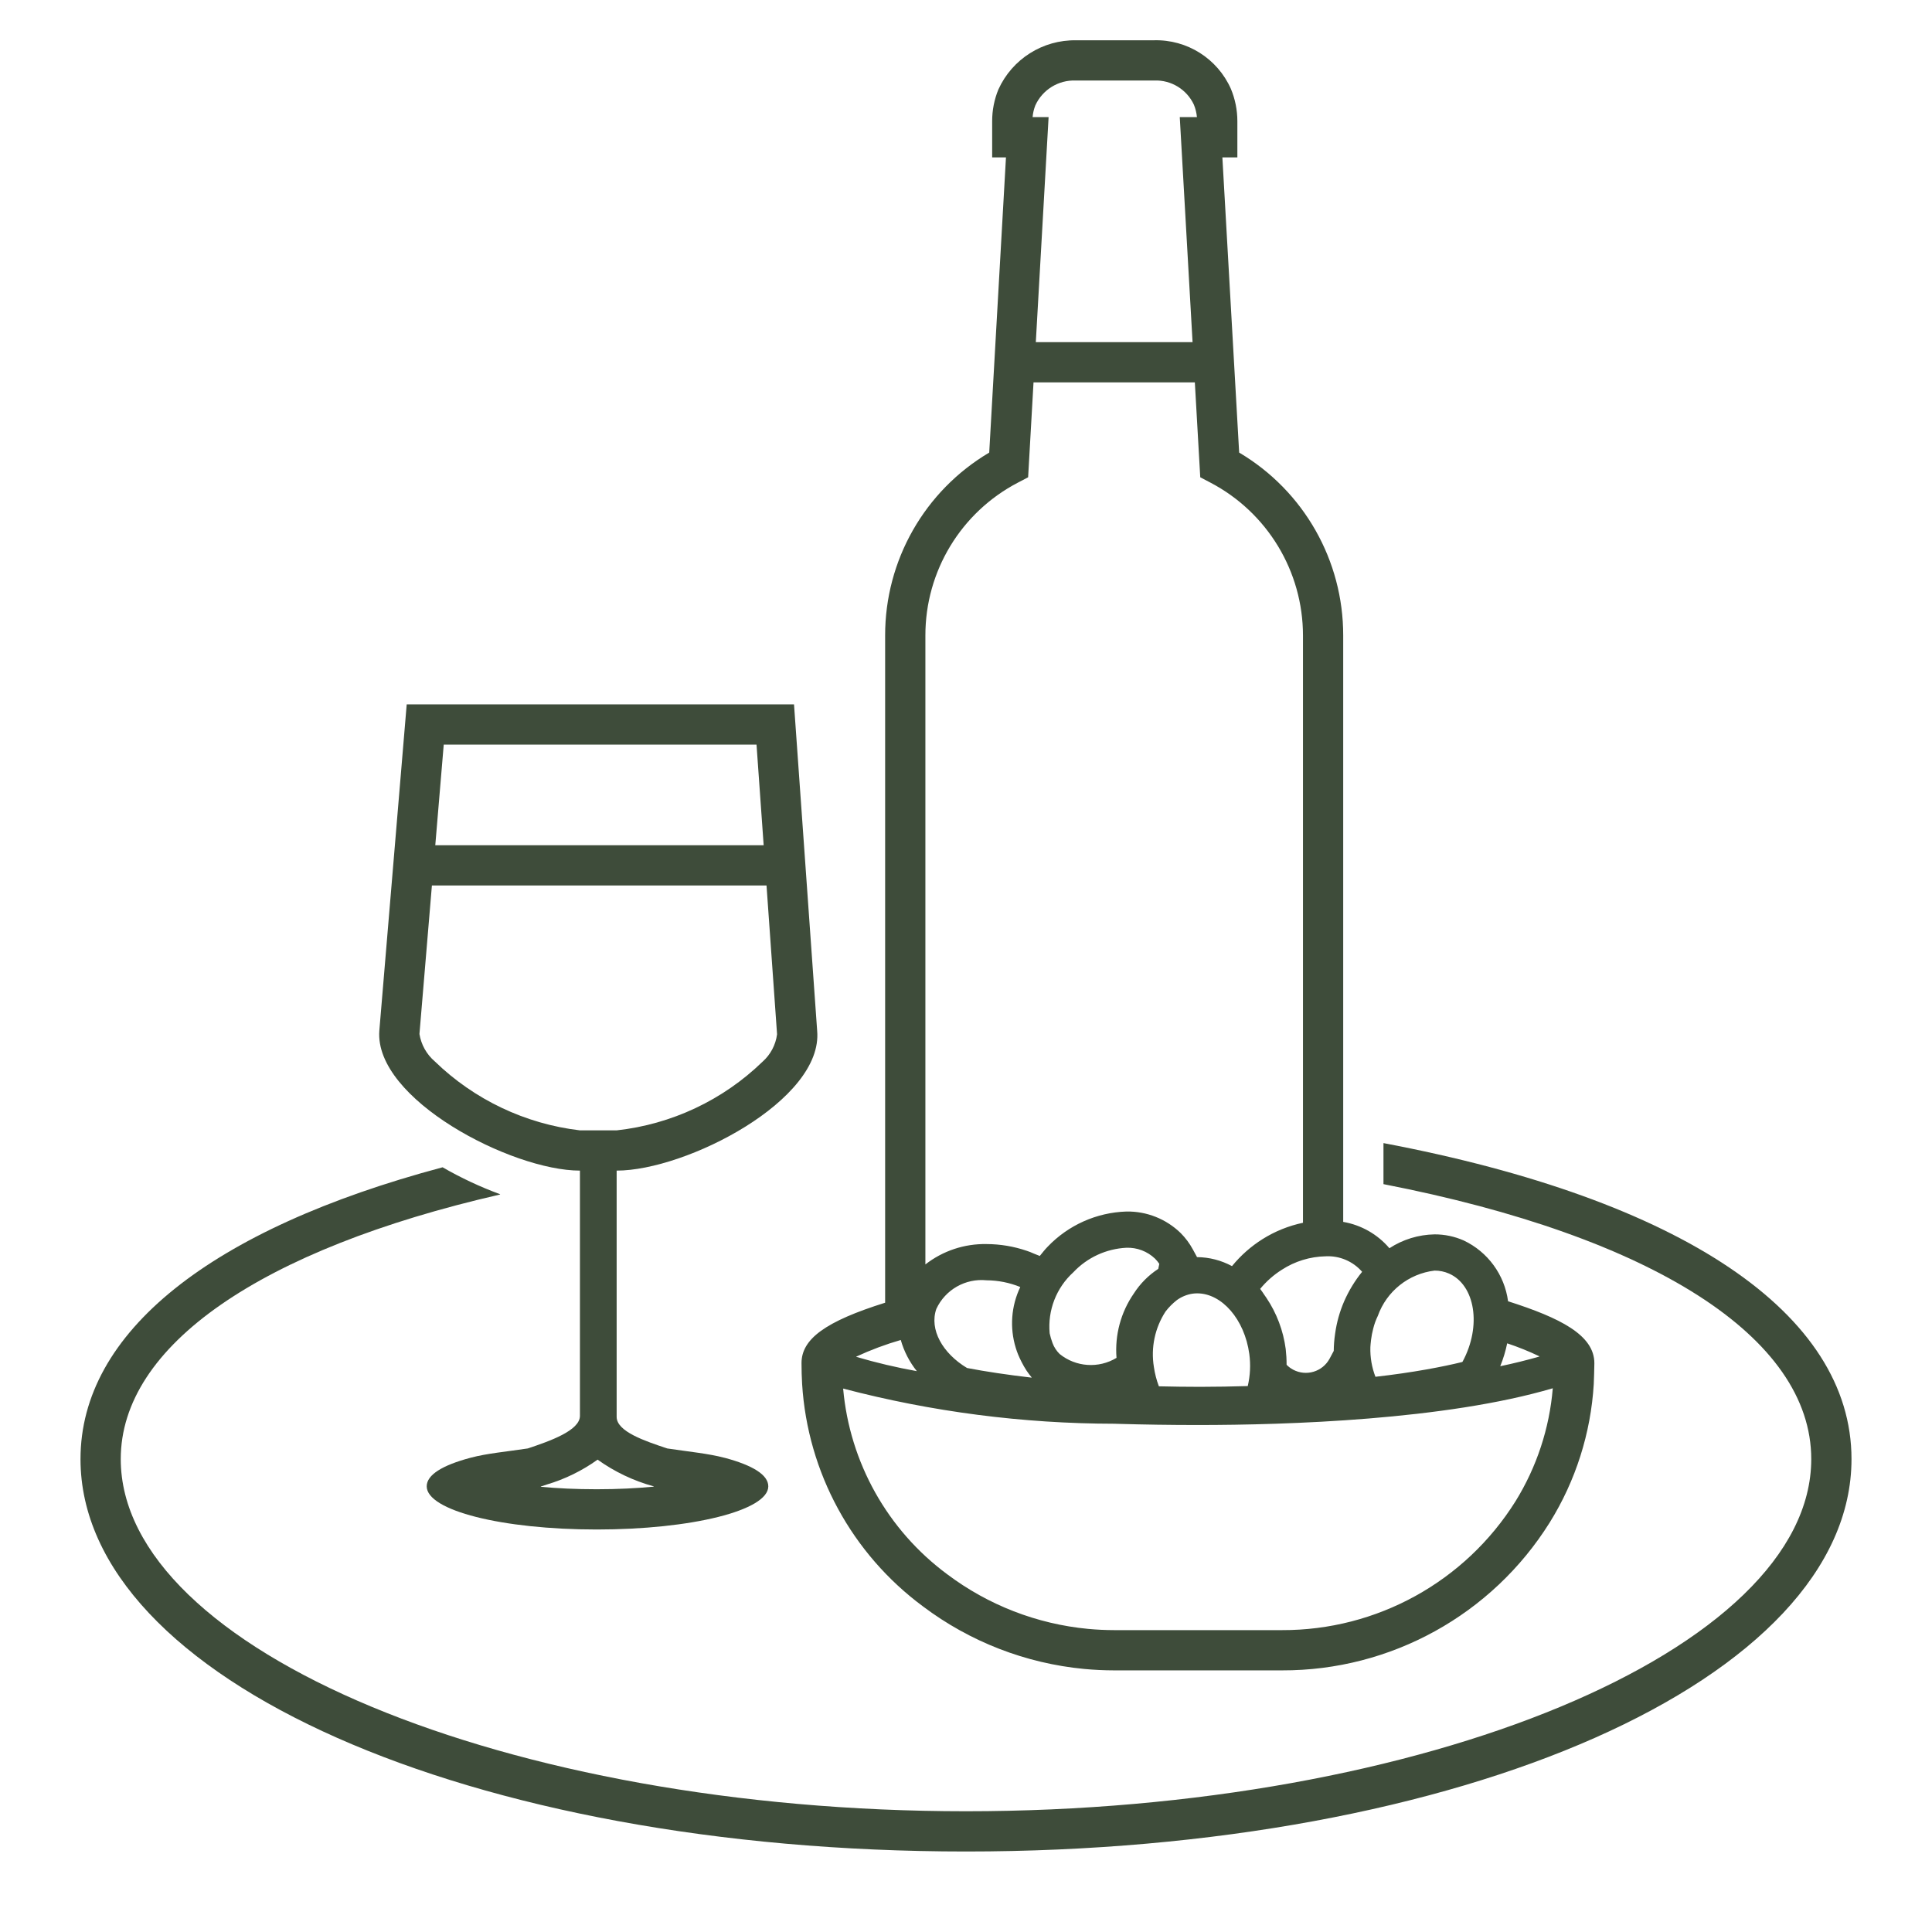
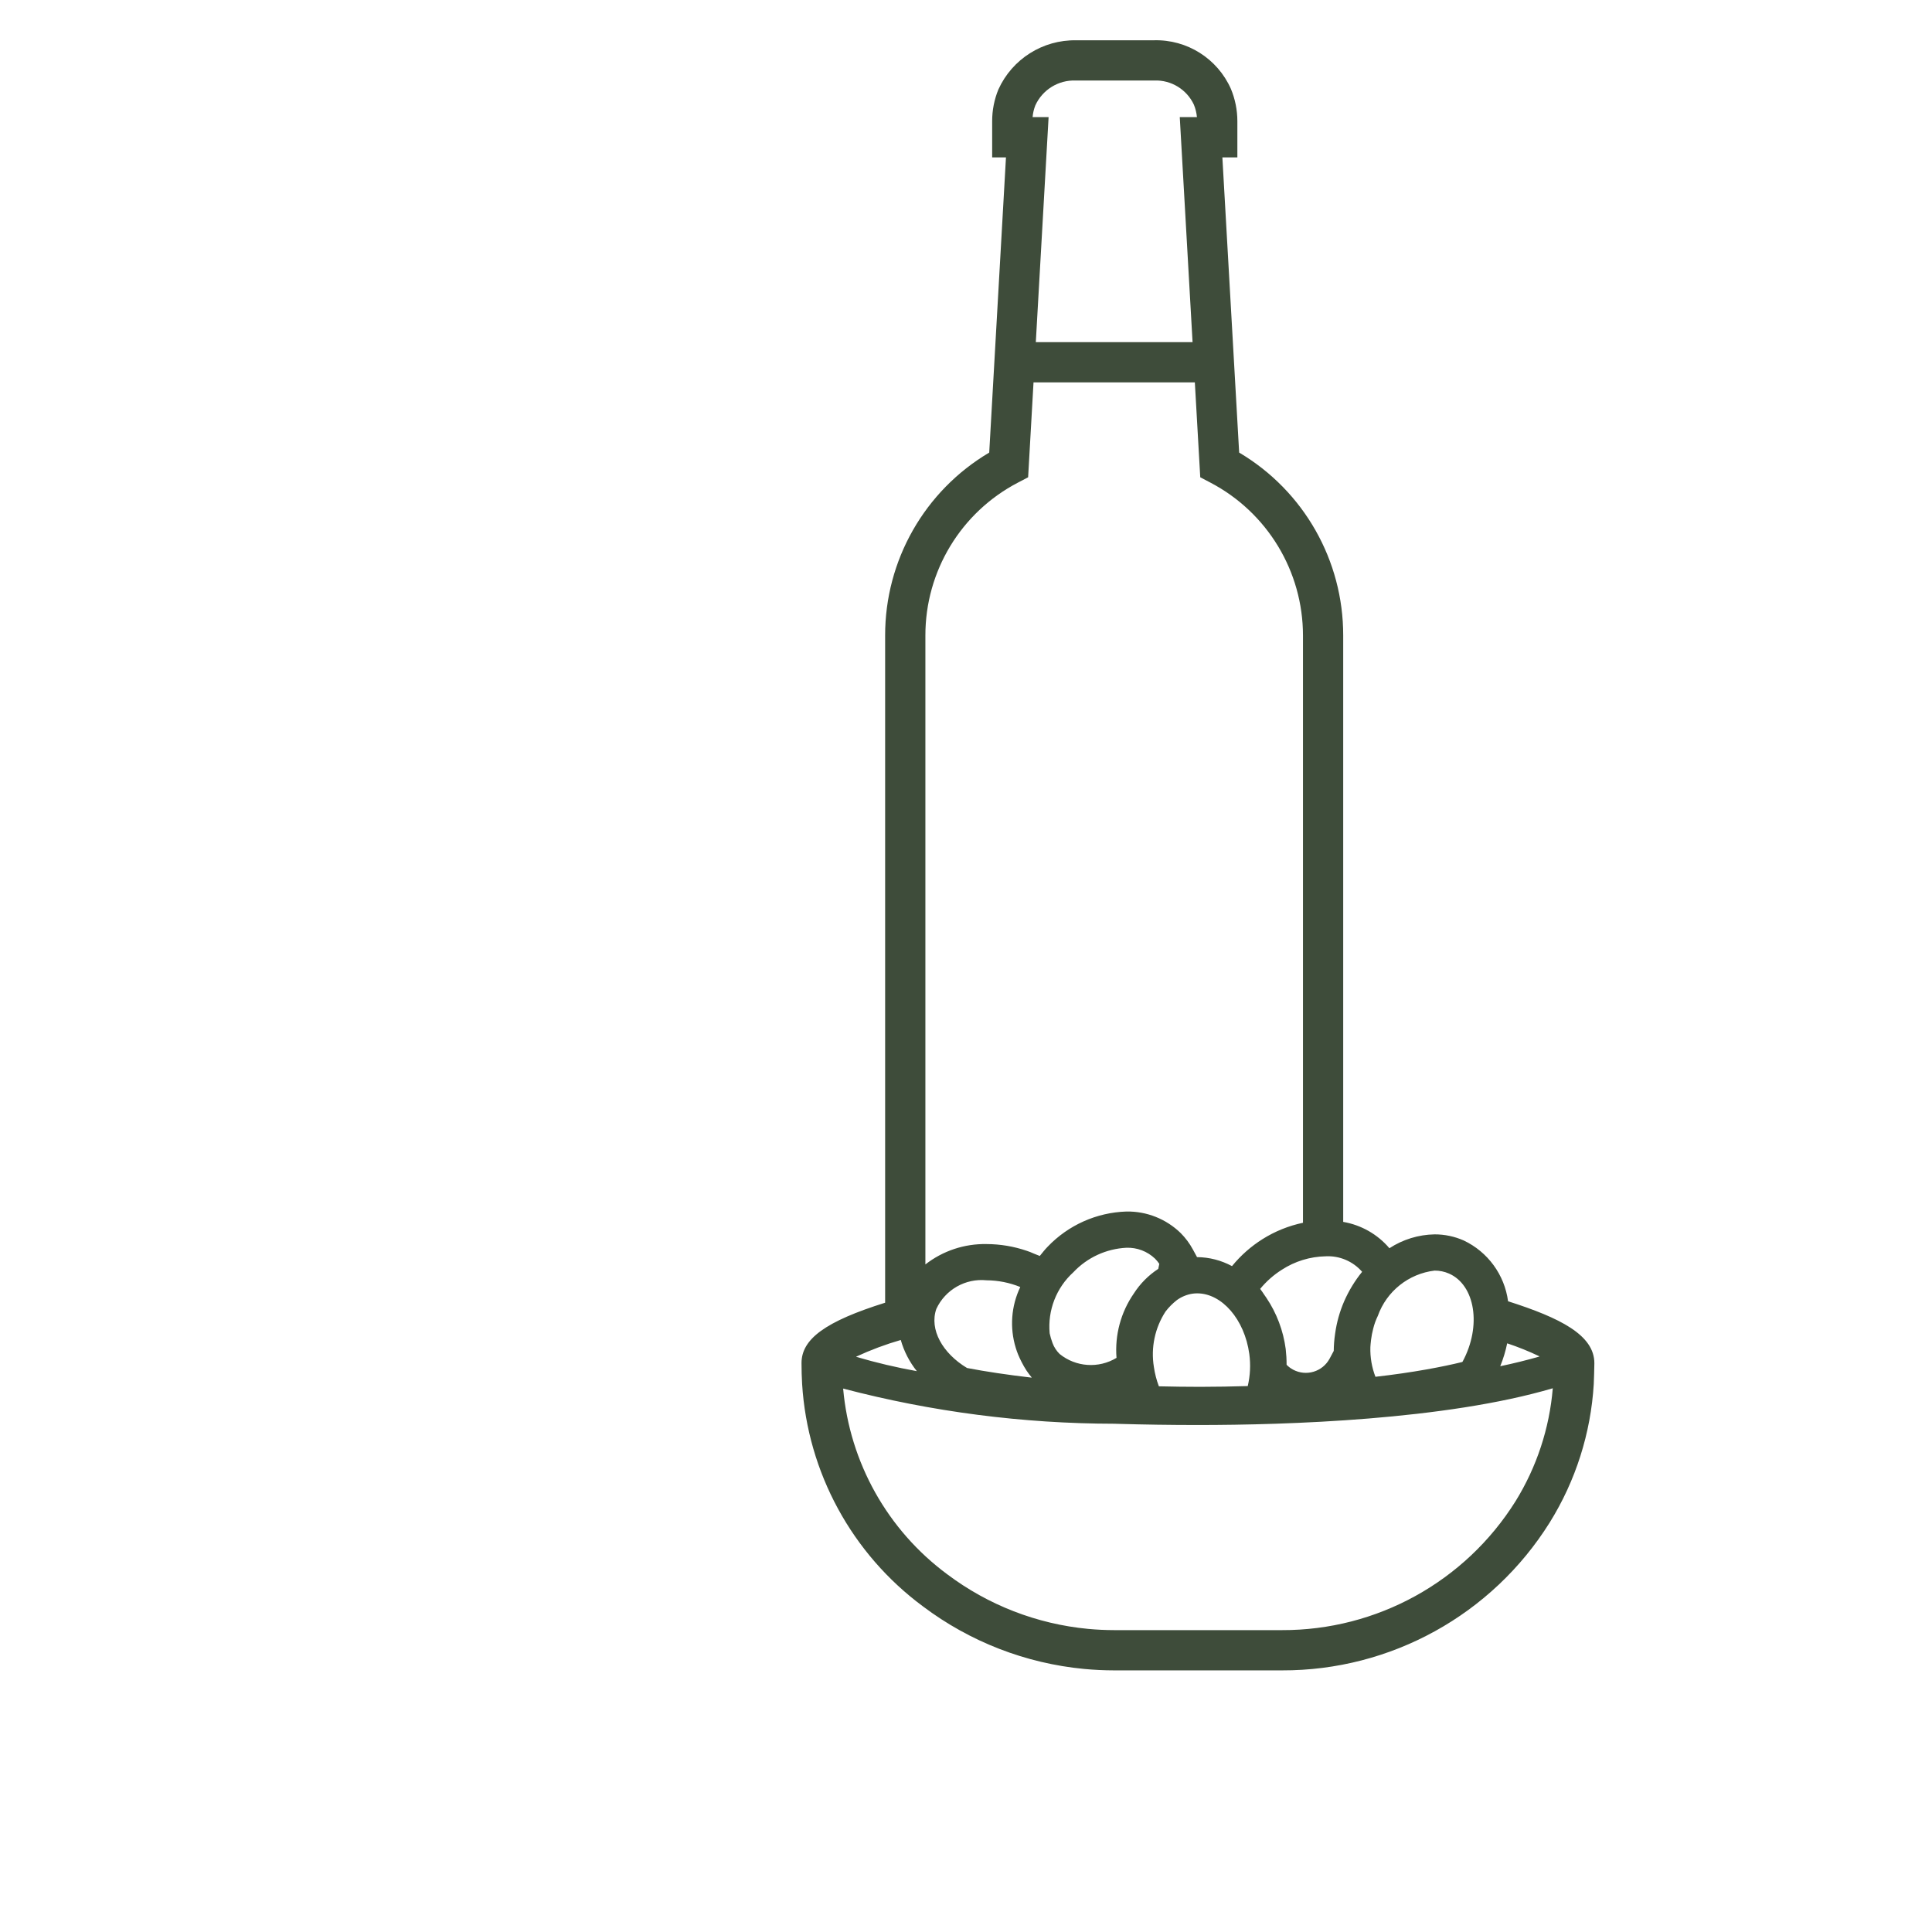
<svg xmlns="http://www.w3.org/2000/svg" viewBox="0 0 96 96" id="Icons_Restaurant1_M" overflow="hidden">
  <g id="Icons">
    <path d="M39.827 67.731C39.827 68.078 39.837 68.423 39.857 68.77 40.129 73.163 42.33 77.211 45.87 79.827 48.2 81.579 50.969 82.653 53.871 82.929 54.365 82.976 54.868 82.999 55.369 83L63.702 83C69.106 83.016 74.135 80.239 77.001 75.658 78.293 73.583 79.046 71.218 79.193 68.778 79.202 68.65 79.223 67.865 79.223 67.74 79.225 66.336 77.516 65.483 74.935 64.659 74.76 63.343 73.93 62.206 72.73 61.638 72.275 61.437 71.782 61.334 71.285 61.335 70.486 61.349 69.708 61.587 69.039 62.024 68.451 61.332 67.638 60.869 66.743 60.715L66.743 31.58C66.75 27.848 64.784 24.39 61.573 22.488L60.739 7.82 61.484 7.82 61.484 6.022C61.484 5.469 61.374 4.922 61.161 4.412 60.492 2.908 58.983 1.956 57.338 2.001L53.473 2.002C51.813 1.973 50.294 2.934 49.609 4.446 49.404 4.946 49.299 5.481 49.3 6.021L49.3 7.82 49.986 7.82 49.154 22.488C45.942 24.39 43.975 27.848 43.982 31.58L43.982 64.731C41.022 65.658 39.827 66.532 39.827 67.731ZM50.471 66.969C50.503 67.085 50.547 67.195 50.59 67.306 50.642 67.434 50.702 67.558 50.764 67.681 50.839 67.828 50.92 67.97 51.01 68.108 51.087 68.222 51.17 68.331 51.258 68.437 51.266 68.447 51.262 68.454 51.249 68.453 50.057 68.314 48.991 68.155 48.052 67.975 46.839 67.248 46.168 66.066 46.526 65.039 46.97 64.082 47.972 63.511 49.022 63.617 49.593 63.621 50.16 63.733 50.69 63.948L50.694 63.958C50.245 64.898 50.166 65.972 50.471 66.969ZM62.077 67.278C62.149 67.81 62.123 68.35 62 68.873 61.218 68.895 60.431 68.911 59.635 68.911 58.93 68.911 58.248 68.901 57.584 68.885 57.467 68.575 57.383 68.253 57.336 67.924 57.179 66.967 57.385 65.986 57.913 65.172 58.077 64.957 58.268 64.765 58.481 64.599 58.71 64.434 58.975 64.325 59.254 64.282 59.332 64.271 59.41 64.266 59.489 64.266 60.711 64.266 61.842 65.555 62.077 67.278ZM57.553 63.05C57.065 63.368 56.65 63.787 56.336 64.278 55.691 65.212 55.389 66.34 55.479 67.471 54.591 68.009 53.46 67.932 52.653 67.279 52.497 67.126 52.376 66.941 52.3 66.736 52.24 66.578 52.192 66.416 52.157 66.251 52.052 65.112 52.487 63.989 53.333 63.219 54.022 62.486 54.968 62.05 55.972 62 56.499 61.982 57.012 62.178 57.393 62.542 57.472 62.621 57.543 62.708 57.605 62.8ZM44.759 66.583C44.919 67.147 45.191 67.674 45.557 68.132 44.545 67.95 43.543 67.714 42.557 67.424 42.544 67.42 42.543 67.412 42.555 67.406 43.268 67.076 44.004 66.801 44.759 66.583ZM75.306 74.596C72.804 78.593 68.415 81.015 63.7 81L55.37 81C54.929 80.999 54.493 80.979 54.061 80.938 51.524 80.696 49.103 79.757 47.066 78.224 44.102 76.03 42.219 72.671 41.895 68.997 46.295 70.152 50.826 70.739 55.375 70.745L55.576 70.751C56.831 70.787 58.143 70.808 59.526 70.808 63.967 70.808 71.828 70.555 77.157 68.982 76.992 70.973 76.357 72.897 75.306 74.596ZM74.546 67.887C74.696 67.519 74.812 67.138 74.891 66.749 75.435 66.93 75.966 67.144 76.483 67.391 76.496 67.397 76.495 67.405 76.481 67.409 75.867 67.585 75.222 67.745 74.546 67.887ZM72.003 63.284C73.293 63.853 73.638 65.876 72.673 67.663L72.654 67.678C72.152 67.802 71.572 67.923 70.898 68.044 70.097 68.186 69.243 68.311 68.345 68.412 68.164 67.943 68.078 67.443 68.093 66.94 68.097 66.844 68.108 66.75 68.127 66.572 68.15 66.386 68.186 66.202 68.234 66.021 68.287 65.801 68.365 65.588 68.464 65.384 68.901 64.16 69.994 63.289 71.285 63.135 71.532 63.134 71.777 63.184 72.003 63.284ZM66.792 64.657C66.573 65.163 66.422 65.696 66.345 66.242L66.34 66.276C66.298 66.558 66.276 66.842 66.273 67.126L66.068 67.51C65.717 68.162 64.905 68.407 64.252 68.057 64.133 67.993 64.025 67.912 63.93 67.815L63.93 67.815C63.931 67.553 63.916 67.292 63.886 67.031 63.766 66.121 63.438 65.25 62.926 64.488 62.895 64.441 62.863 64.397 62.831 64.351 62.759 64.249 62.696 64.142 62.617 64.044 62.922 63.672 63.285 63.351 63.692 63.094 64.34 62.673 65.093 62.441 65.866 62.425 66.558 62.388 67.228 62.672 67.683 63.195 67.322 63.64 67.023 64.132 66.792 64.657ZM51.445 5.237C51.8 4.458 52.591 3.969 53.447 4.001L57.364 4C58.199 3.972 58.97 4.445 59.324 5.202 59.404 5.399 59.455 5.607 59.475 5.819L58.622 5.819 59.258 17 51.469 17 52.104 5.82 51.309 5.82C51.326 5.62 51.372 5.424 51.445 5.237ZM50.584 23.979 51.087 23.716 51.355 19 59.371 19 59.64 23.716 60.145 23.981C62.972 25.462 64.744 28.389 64.744 31.58L64.744 60.759C64.031 60.909 63.35 61.184 62.733 61.572 62.161 61.932 61.652 62.382 61.224 62.905L61.218 62.913C60.686 62.626 60.093 62.472 59.489 62.466L59.481 62.467 59.274 62.086C59.113 61.788 58.91 61.515 58.672 61.275 57.951 60.57 56.979 60.183 55.972 60.2 54.489 60.247 53.085 60.874 52.06 61.946 51.913 62.093 51.795 62.253 51.666 62.408L51.358 62.285C51.251 62.235 51.141 62.192 51.029 62.155 50.383 61.933 49.705 61.819 49.021 61.817 47.922 61.796 46.849 62.153 45.982 62.829L45.982 31.58C45.976 28.386 47.751 25.454 50.584 23.979Z" stroke="none" stroke-width="0.84" stroke-linecap="butt" stroke-linejoin="miter" stroke-miterlimit="4" fill="#3E4C3A" fill-opacity="1" />
-     <path d="M68.744 56.8 68.744 58.839C82.116 61.441 90 66.454 90 72.5 90 81.986 70.767 90 48 90 25.233 90 6 81.986 6 72.5 6 66.863 12.965 62.079 24.841 59.356 24.858 59.352 24.859 59.344 24.843 59.338 23.857 58.974 22.903 58.527 21.992 58.002 10.477 61.073 4 66.2 4 72.5 4 83.435 23.327 92 48 92 72.673 92 92 83.435 92 72.5 92 65.259 83.567 59.606 68.744 56.8Z" stroke="none" stroke-width="0.84" stroke-linecap="butt" stroke-linejoin="miter" stroke-miterlimit="4" fill="#3E4C3A" fill-opacity="1" />
-     <path d="M28.817 58.167 28.817 70.352C28.817 71.084 27.321 71.607 26.223 71.973 25.177 72.13 24.189 72.22 23.404 72.429L23.347 72.444C21.987 72.81 21.203 73.281 21.203 73.856 21.203 75.056 24.945 76 29.652 76 34.359 76 38.176 75.056 38.176 73.856 38.176 73.281 37.392 72.81 36.032 72.444L35.991 72.435C35.206 72.226 34.202 72.13 33.156 71.973 32.058 71.607 30.641 71.136 30.641 70.404L30.641 58.167C34.092 58.167 40.918 54.667 40.604 51.212L39.454 35 20.209 35 18.849 51.212C18.588 54.612 25.417 58.167 28.817 58.167ZM32.474 73.854C32.497 73.862 32.496 73.87 32.472 73.872 31.64 73.951 30.696 74 29.652 74 28.614 74 27.693 73.954 26.888 73.88 26.861 73.877 26.86 73.869 26.886 73.861 26.957 73.836 27.067 73.8 27.165 73.767 28.071 73.499 28.926 73.08 29.694 72.529 30.535 73.131 31.476 73.579 32.474 73.854ZM37.591 37 37.946 42 21.629 42 22.049 37ZM21.461 44 38.088 44 38.612 51.393C38.543 51.921 38.286 52.406 37.887 52.759 35.917 54.668 33.367 55.867 30.641 56.167L28.817 56.167C26.1 55.847 23.564 54.642 21.601 52.737 21.195 52.388 20.927 51.907 20.842 51.379Z" stroke="none" stroke-width="0.84" stroke-linecap="butt" stroke-linejoin="miter" stroke-miterlimit="4" fill="#3E4C3A" fill-opacity="1" />
  </g>
</svg>